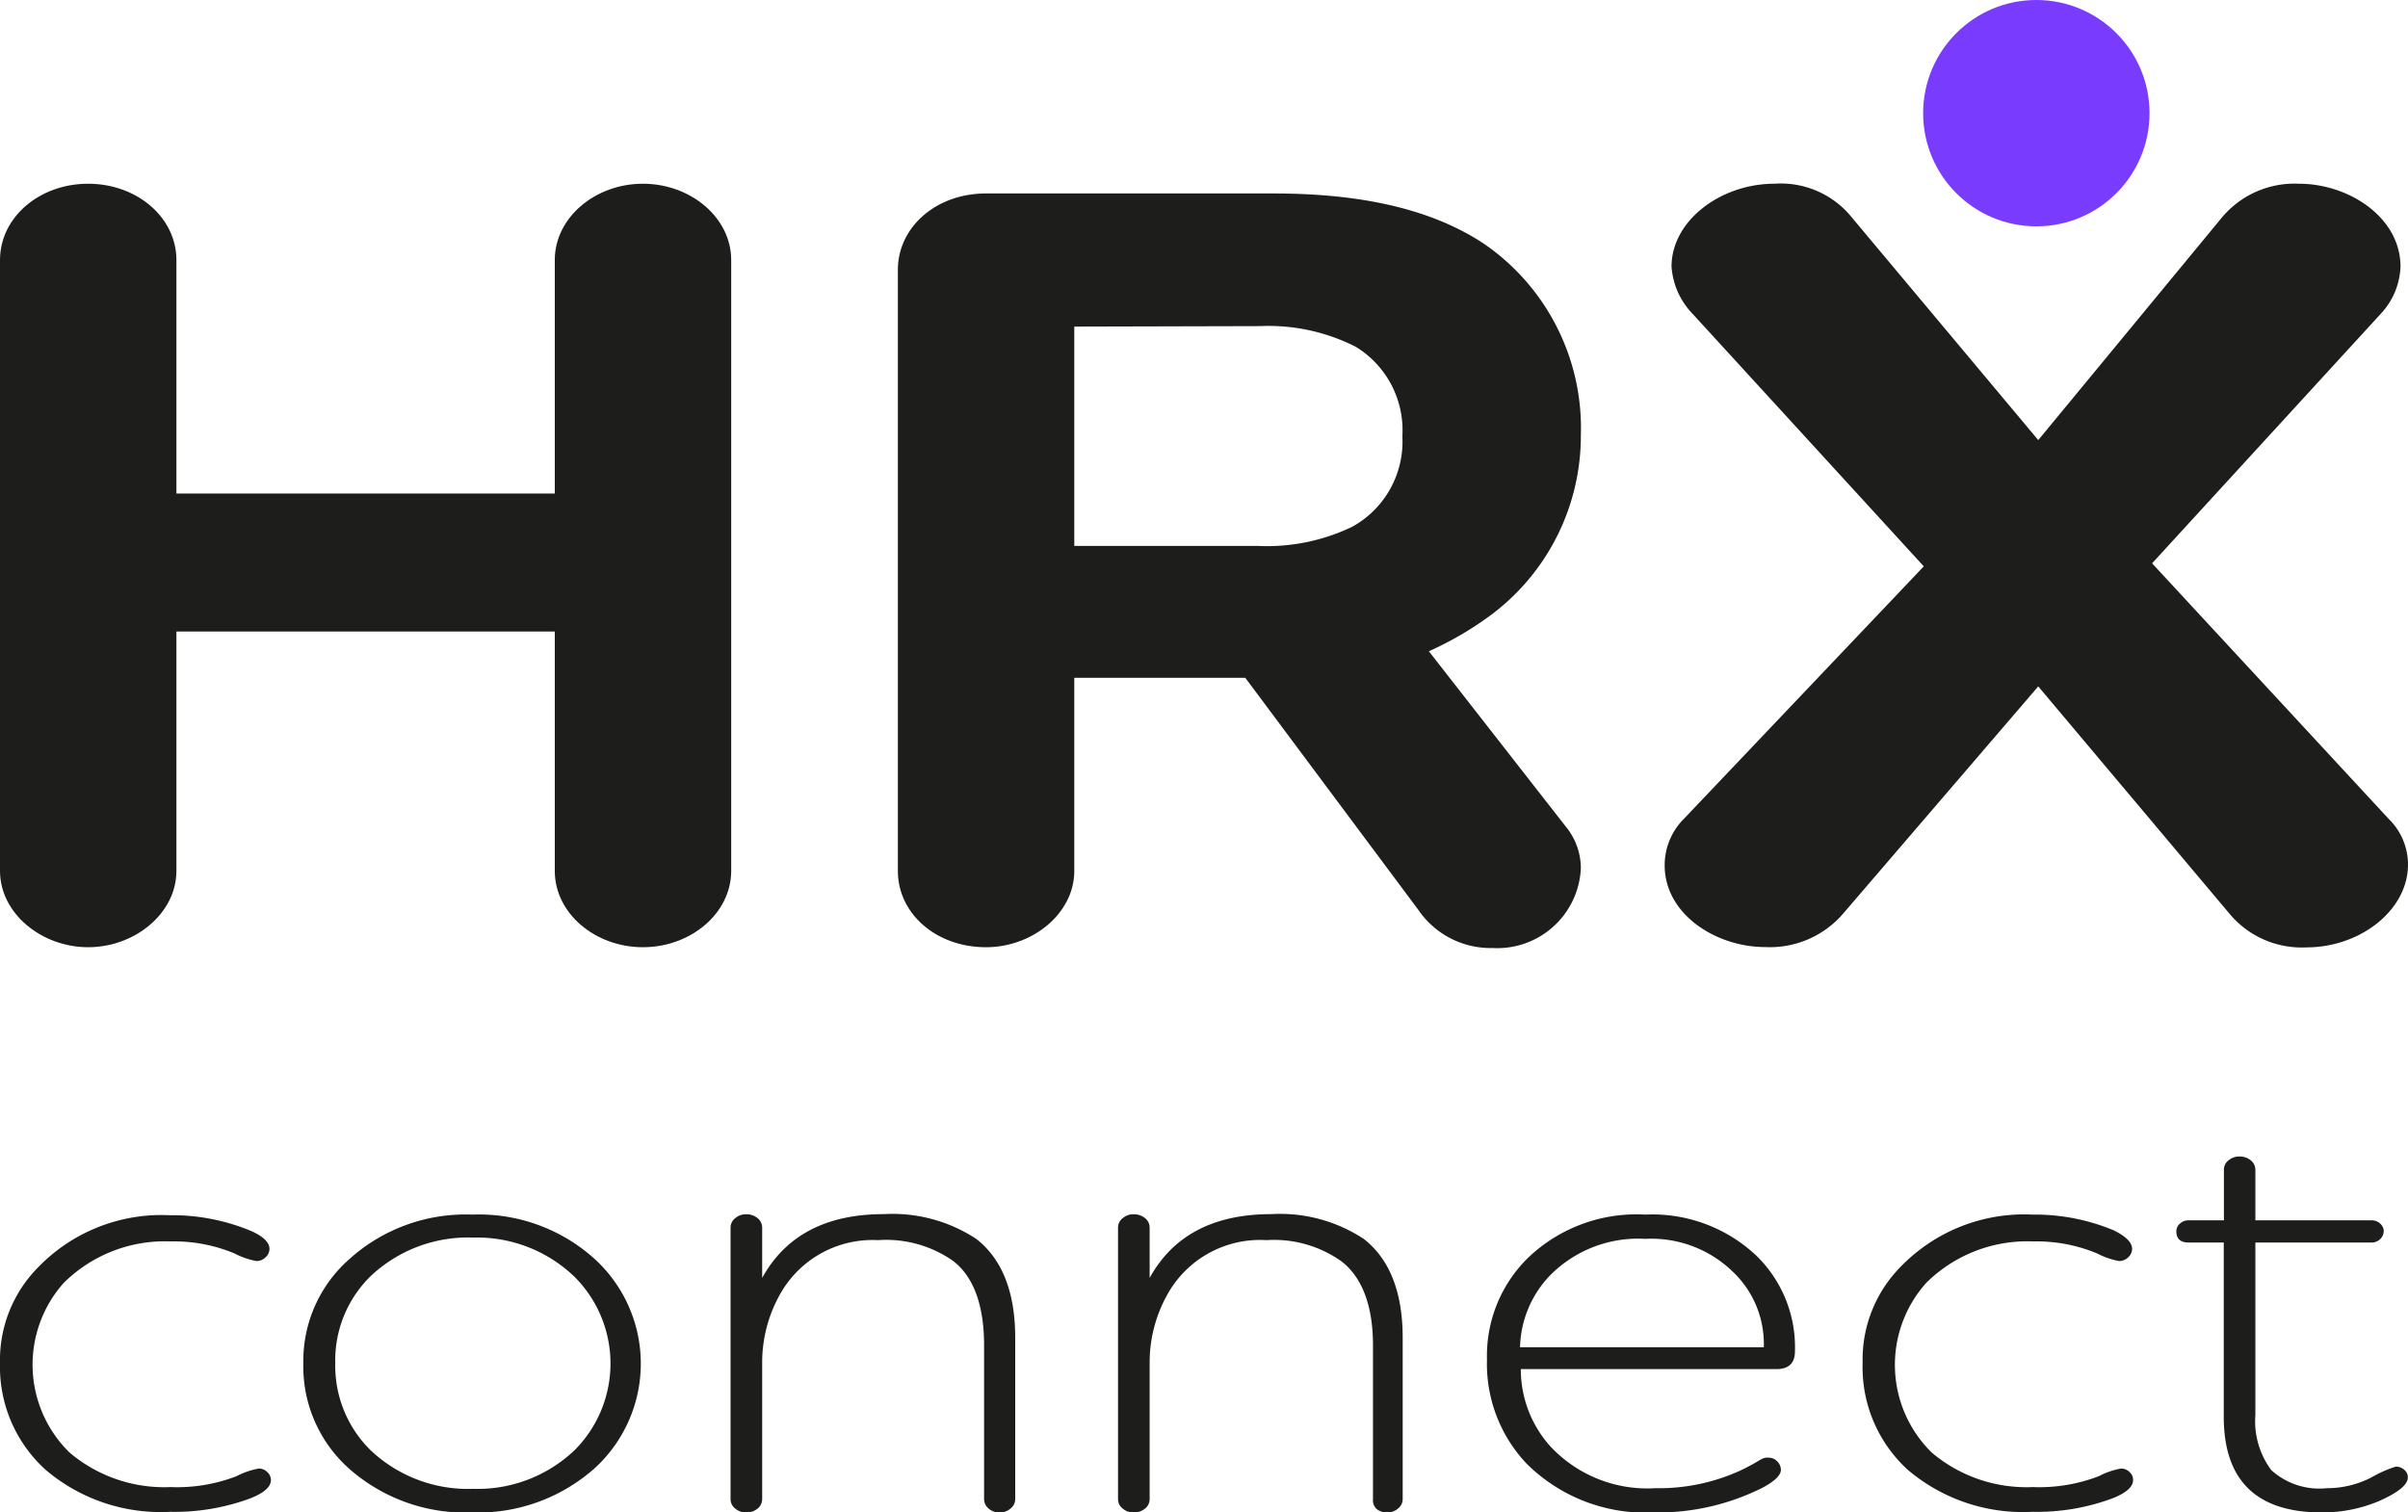
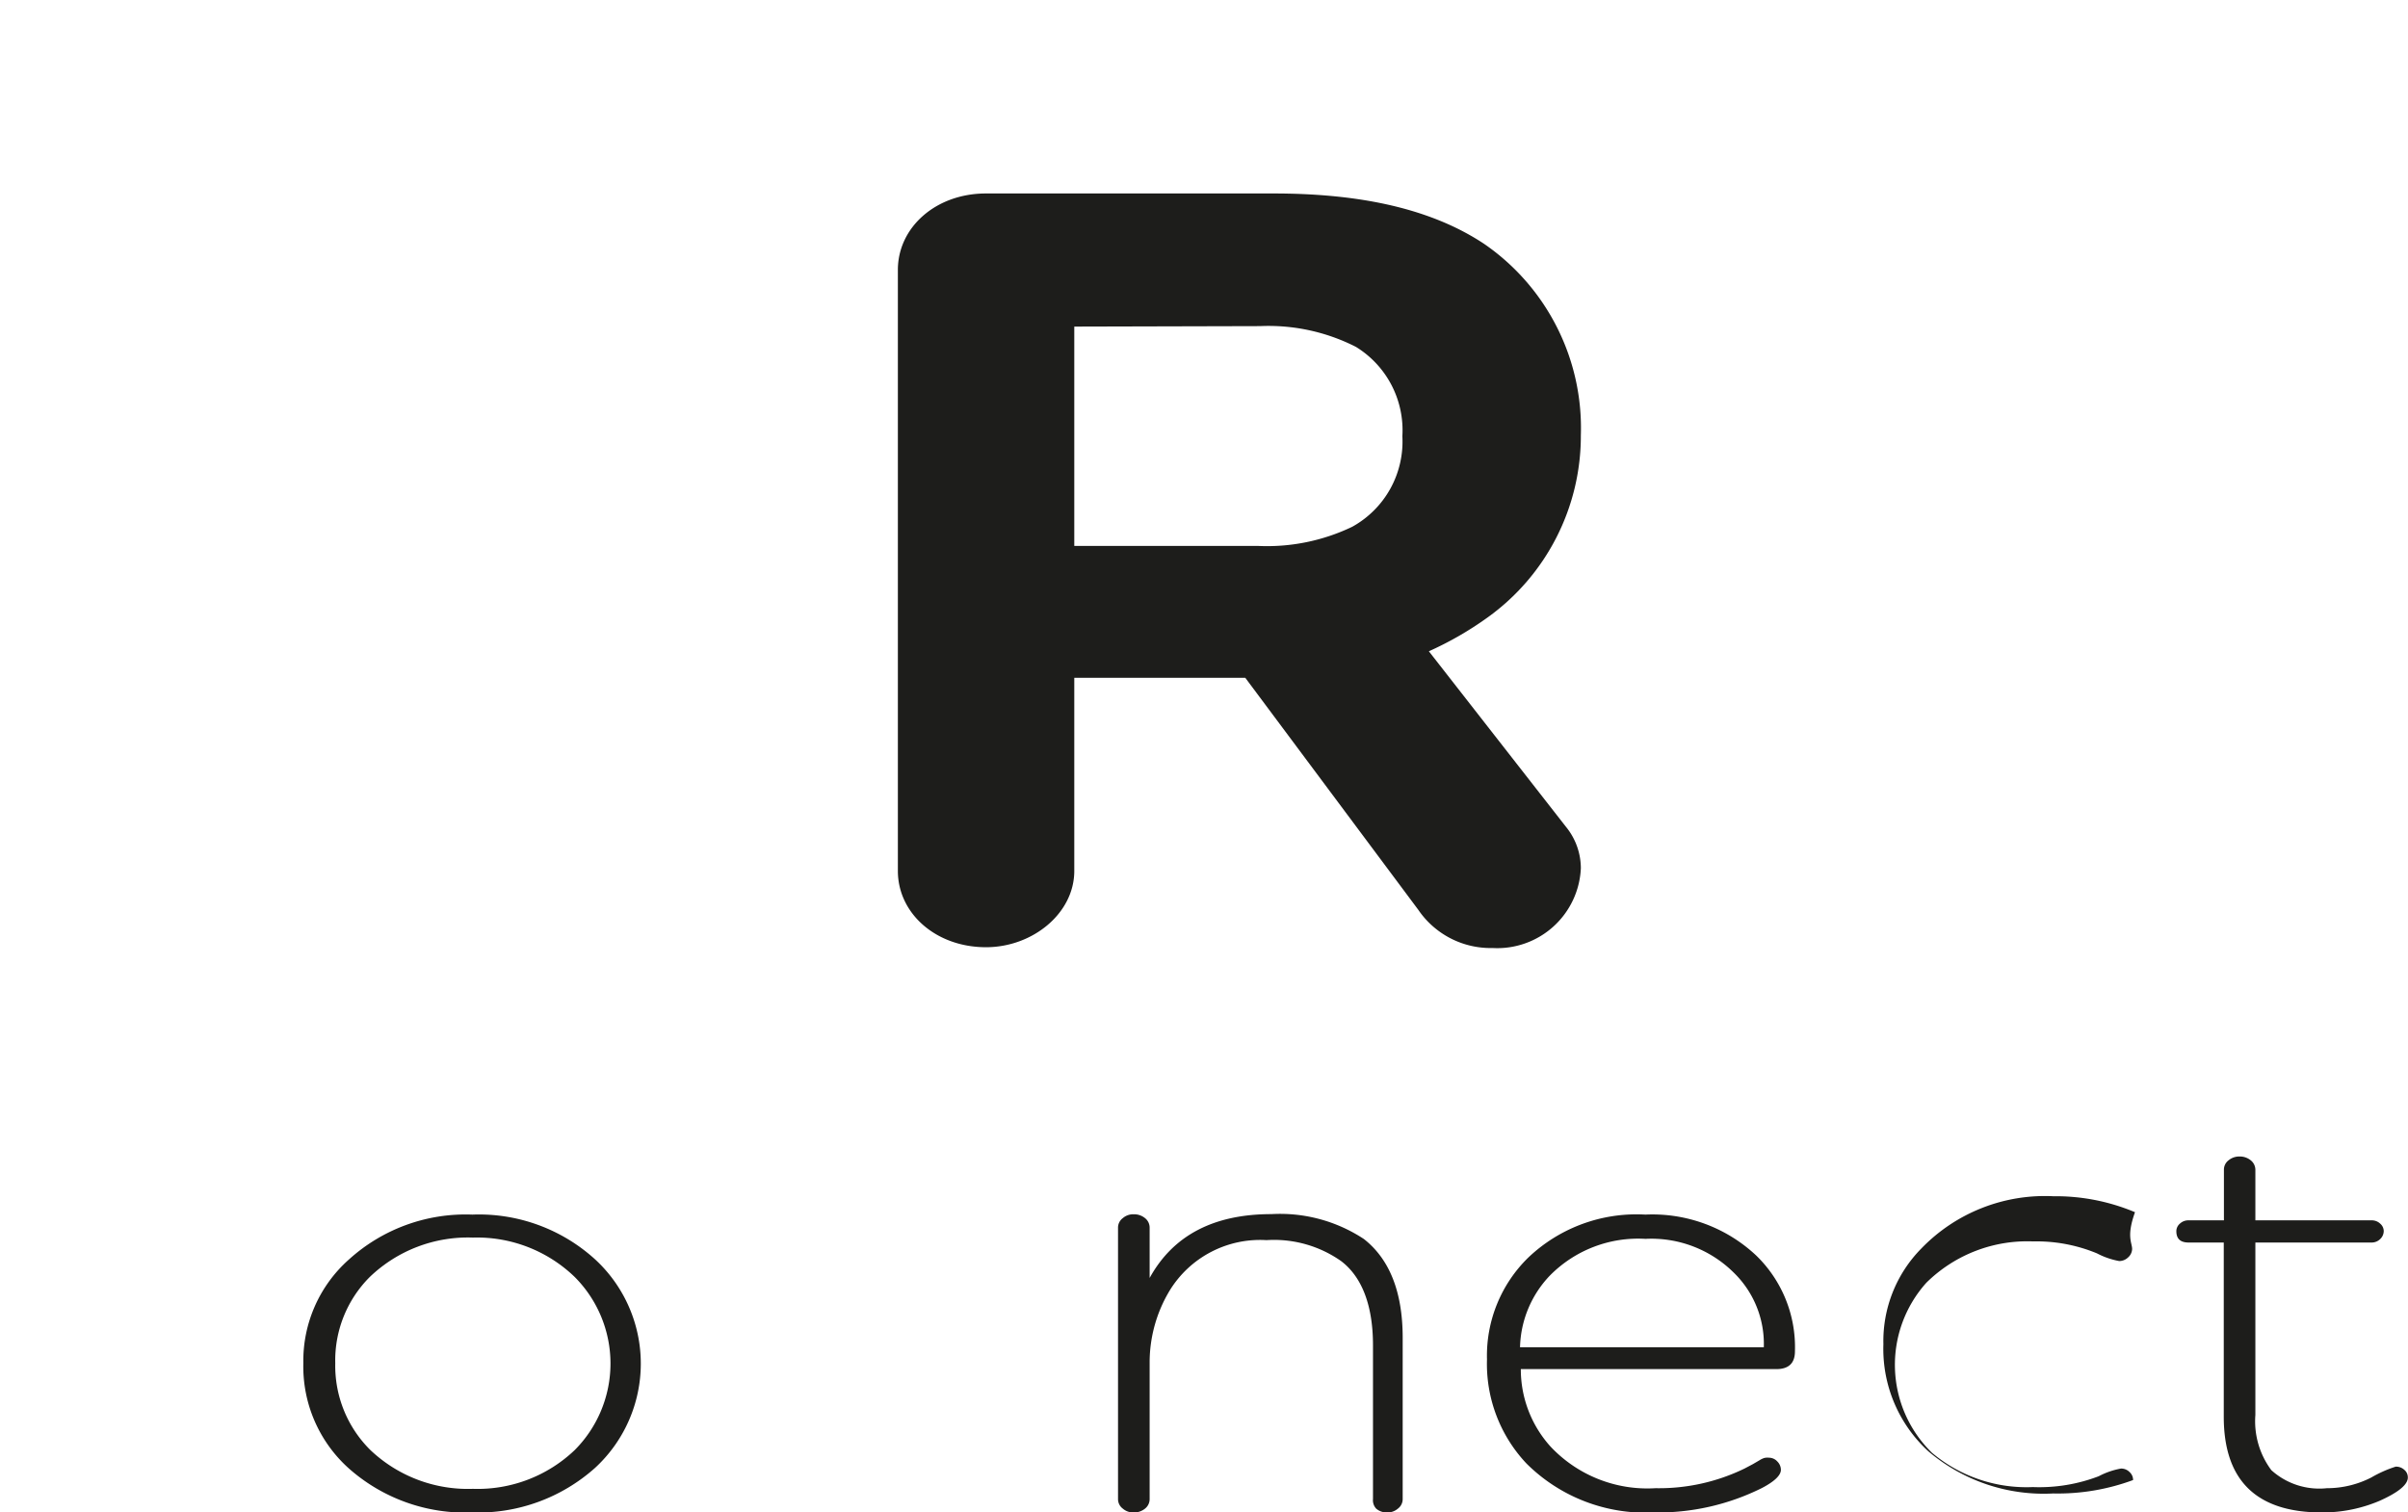
<svg xmlns="http://www.w3.org/2000/svg" viewBox="0 0 150.83 94.75">
  <defs>
    <style>.cls-1{fill:#1d1d1b;}.cls-2{fill:#793cff;}</style>
  </defs>
  <g id="Layer_2" data-name="Layer 2">
    <g id="Слой_1" data-name="Слой 1">
-       <path class="cls-1" d="M0,16.29c0-2.66,2.45-4.78,5.52-4.78s5.53,2.12,5.53,4.78V30.92h23.7V16.29c0-2.66,2.53-4.78,5.52-4.78s5.53,2.12,5.53,4.78V54.56c0,2.66-2.54,4.78-5.53,4.78s-5.52-2.12-5.52-4.78v-15H11.05v15c0,2.66-2.61,4.78-5.53,4.78S0,57.22,0,54.56Z" />
      <path class="cls-1" d="M67.29,54.56c0,2.66-2.61,4.78-5.53,4.78-3.14,0-5.52-2.12-5.52-4.78V16.91c0-2.67,2.38-4.79,5.52-4.79h18c5.06,0,9.67.82,13.19,3.15a14,14,0,0,1,6.07,12,14,14,0,0,1-5.84,11.41,21.06,21.06,0,0,1-3.68,2.12l8.59,11a4.11,4.11,0,0,1,.93,2.59,5.24,5.24,0,0,1-5.53,5A5.48,5.48,0,0,1,88.84,57L78,42.46H67.29Zm0-34.1V34.2h11.5A12.33,12.33,0,0,0,84.7,33a6.1,6.1,0,0,0,3.14-5.67,6.13,6.13,0,0,0-2.91-5.6,12.06,12.06,0,0,0-6-1.3Z" />
-       <path class="cls-1" d="M127.67,27.57l11.5-13.94A5.93,5.93,0,0,1,144,11.51c3.14,0,6.36,2.12,6.36,5.19a4.55,4.55,0,0,1-1.22,2.94L134.8,35.29l14.81,16a4,4,0,0,1,1.22,2.87c0,2.87-3,5.19-6.36,5.19a5.89,5.89,0,0,1-4.83-2.12L127.67,43l-12.2,14.21a6.05,6.05,0,0,1-4.91,2.12c-3.07,0-6.29-2.05-6.29-5.12a4.11,4.11,0,0,1,1.23-2.94l15-15.79L106,19.64a4.72,4.72,0,0,1-1.3-2.94c0-2.87,3.07-5.19,6.45-5.19A5.71,5.71,0,0,1,116,13.63Z" />
-       <circle class="cls-2" cx="127.55" cy="7.09" r="7.09" />
-       <path class="cls-1" d="M16.88,78.25a.73.73,0,0,1-.25.52.8.8,0,0,1-.56.23,4.86,4.86,0,0,1-1.39-.48,9.88,9.88,0,0,0-4-.75A9,9,0,0,0,4,80.36,7.7,7.7,0,0,0,4.36,91a9.18,9.18,0,0,0,6.32,2.16,10.35,10.35,0,0,0,4.13-.68,4.88,4.88,0,0,1,1.4-.48.71.71,0,0,1,.53.22.67.67,0,0,1,.23.5c0,.42-.43.81-1.3,1.15a13.62,13.62,0,0,1-5,.84,11.13,11.13,0,0,1-7.81-2.63A8.7,8.7,0,0,1,0,85.4a8.26,8.26,0,0,1,2.38-6,10.75,10.75,0,0,1,8.26-3.27,12.81,12.81,0,0,1,5.12,1C16.51,77.47,16.88,77.84,16.88,78.25Z" />
      <path class="cls-1" d="M19,85.4a8.49,8.49,0,0,1,2.87-6.51,10.88,10.88,0,0,1,7.72-2.8,10.81,10.81,0,0,1,7.68,2.8,8.88,8.88,0,0,1,0,13.07,11,11,0,0,1-7.68,2.79A11,11,0,0,1,21.86,92,8.57,8.57,0,0,1,19,85.4Zm2,0a7.42,7.42,0,0,0,2.2,5.44,8.87,8.87,0,0,0,6.42,2.43A8.81,8.81,0,0,0,36,90.84,7.68,7.68,0,0,0,36,80a8.81,8.81,0,0,0-6.38-2.47A8.87,8.87,0,0,0,23.16,80,7.38,7.38,0,0,0,21,85.4Z" />
-       <path class="cls-1" d="M61.64,93.91V84.28C61.64,81.8,61,80,59.71,79A7.3,7.3,0,0,0,55,77.69,6.64,6.64,0,0,0,49,80.84a8.72,8.72,0,0,0-1.26,4.52v8.55a.76.76,0,0,1-.29.6,1.08,1.08,0,0,1-.7.24,1,1,0,0,1-.69-.24.74.74,0,0,1-.3-.6v-17a.74.74,0,0,1,.3-.6,1,1,0,0,1,.69-.24,1.08,1.08,0,0,1,.7.24.76.76,0,0,1,.29.6v3.15q2.2-4,7.63-4a9.55,9.55,0,0,1,5.79,1.56c1.62,1.27,2.43,3.34,2.43,6.19V93.91a.74.74,0,0,1-.3.6,1,1,0,0,1-.69.24,1,1,0,0,1-.67-.24A.77.77,0,0,1,61.64,93.91Z" />
      <path class="cls-1" d="M86,93.91V84.28C86,81.8,85.32,80,84,79a7.3,7.3,0,0,0-4.67-1.31,6.64,6.64,0,0,0-6.06,3.15,8.72,8.72,0,0,0-1.26,4.52v8.55a.76.76,0,0,1-.29.6,1.08,1.08,0,0,1-.7.24,1,1,0,0,1-.69-.24.74.74,0,0,1-.3-.6v-17a.74.74,0,0,1,.3-.6,1,1,0,0,1,.69-.24,1.08,1.08,0,0,1,.7.24.76.76,0,0,1,.29.6v3.15q2.2-4,7.63-4a9.53,9.53,0,0,1,5.79,1.56c1.62,1.27,2.43,3.34,2.43,6.19V93.91a.74.74,0,0,1-.3.6,1,1,0,0,1-.69.24,1,1,0,0,1-.67-.24A.77.77,0,0,1,86,93.91Z" />
      <path class="cls-1" d="M110.79,91.32a.71.71,0,0,1,.54.24.74.74,0,0,1,.22.52c0,.34-.4.73-1.21,1.15a14.61,14.61,0,0,1-6.73,1.52,10.57,10.57,0,0,1-8-3.07,9.1,9.1,0,0,1-2.47-6.52,8.59,8.59,0,0,1,2.6-6.39,9.83,9.83,0,0,1,7.32-2.68A9.5,9.5,0,0,1,110,78.65a8,8,0,0,1,2.43,6c0,.75-.39,1.12-1.17,1.12h-16A7.22,7.22,0,0,0,97.1,90.6a8.32,8.32,0,0,0,6.6,2.63A12.25,12.25,0,0,0,109.27,92l.53-.28.41-.24a1.3,1.3,0,0,1,.29-.14A.79.79,0,0,1,110.79,91.32ZM95.21,84.4h15.27a6.23,6.23,0,0,0-1.93-4.72,7.32,7.32,0,0,0-5.48-2.07,7.76,7.76,0,0,0-6,2.31A6.73,6.73,0,0,0,95.21,84.4Z" />
-       <path class="cls-1" d="M133.55,78.25a.73.73,0,0,1-.25.52.8.8,0,0,1-.56.23,4.86,4.86,0,0,1-1.39-.48,9.86,9.86,0,0,0-4-.75,9,9,0,0,0-6.69,2.59A7.7,7.7,0,0,0,121,91a9.19,9.19,0,0,0,6.33,2.16,10.42,10.42,0,0,0,4.13-.68,4.76,4.76,0,0,1,1.39-.48.73.73,0,0,1,.54.22.66.66,0,0,1,.22.5c0,.42-.43.81-1.3,1.15a13.58,13.58,0,0,1-5,.84,11.15,11.15,0,0,1-7.81-2.63,8.7,8.7,0,0,1-2.83-6.72,8.26,8.26,0,0,1,2.38-6,10.76,10.76,0,0,1,8.26-3.27,12.81,12.81,0,0,1,5.12,1C133.18,77.47,133.55,77.84,133.55,78.25Z" />
+       <path class="cls-1" d="M133.55,78.25a.73.73,0,0,1-.25.52.8.8,0,0,1-.56.23,4.86,4.86,0,0,1-1.39-.48,9.86,9.86,0,0,0-4-.75,9,9,0,0,0-6.69,2.59A7.7,7.7,0,0,0,121,91a9.19,9.19,0,0,0,6.33,2.16,10.42,10.42,0,0,0,4.13-.68,4.76,4.76,0,0,1,1.39-.48.73.73,0,0,1,.54.22.66.66,0,0,1,.22.5a13.58,13.58,0,0,1-5,.84,11.15,11.15,0,0,1-7.81-2.63,8.7,8.7,0,0,1-2.83-6.72,8.26,8.26,0,0,1,2.38-6,10.76,10.76,0,0,1,8.26-3.27,12.81,12.81,0,0,1,5.12,1C133.18,77.47,133.55,77.84,133.55,78.25Z" />
      <path class="cls-1" d="M137.1,76.45h2.2V73.29a.73.73,0,0,1,.29-.6,1.05,1.05,0,0,1,.69-.24,1.08,1.08,0,0,1,.7.24.76.76,0,0,1,.29.6v3.16h7.27a.76.76,0,0,1,.54.2.62.62,0,0,1,.23.48.7.7,0,0,1-.23.5.76.76,0,0,1-.54.21h-7.27v10.8a5.12,5.12,0,0,0,1,3.46,4.48,4.48,0,0,0,3.48,1.13,6.09,6.09,0,0,0,2.78-.67,7.58,7.58,0,0,1,1.53-.68.76.76,0,0,1,.54.2.61.61,0,0,1,.22.48c0,.45-.6.94-1.79,1.47a9.17,9.17,0,0,1-3.59.72q-6.15,0-6.15-6V77.84h-2.2c-.51,0-.77-.23-.77-.71a.62.62,0,0,1,.23-.48A.76.76,0,0,1,137.1,76.45Z" />
    </g>
  </g>
</svg>